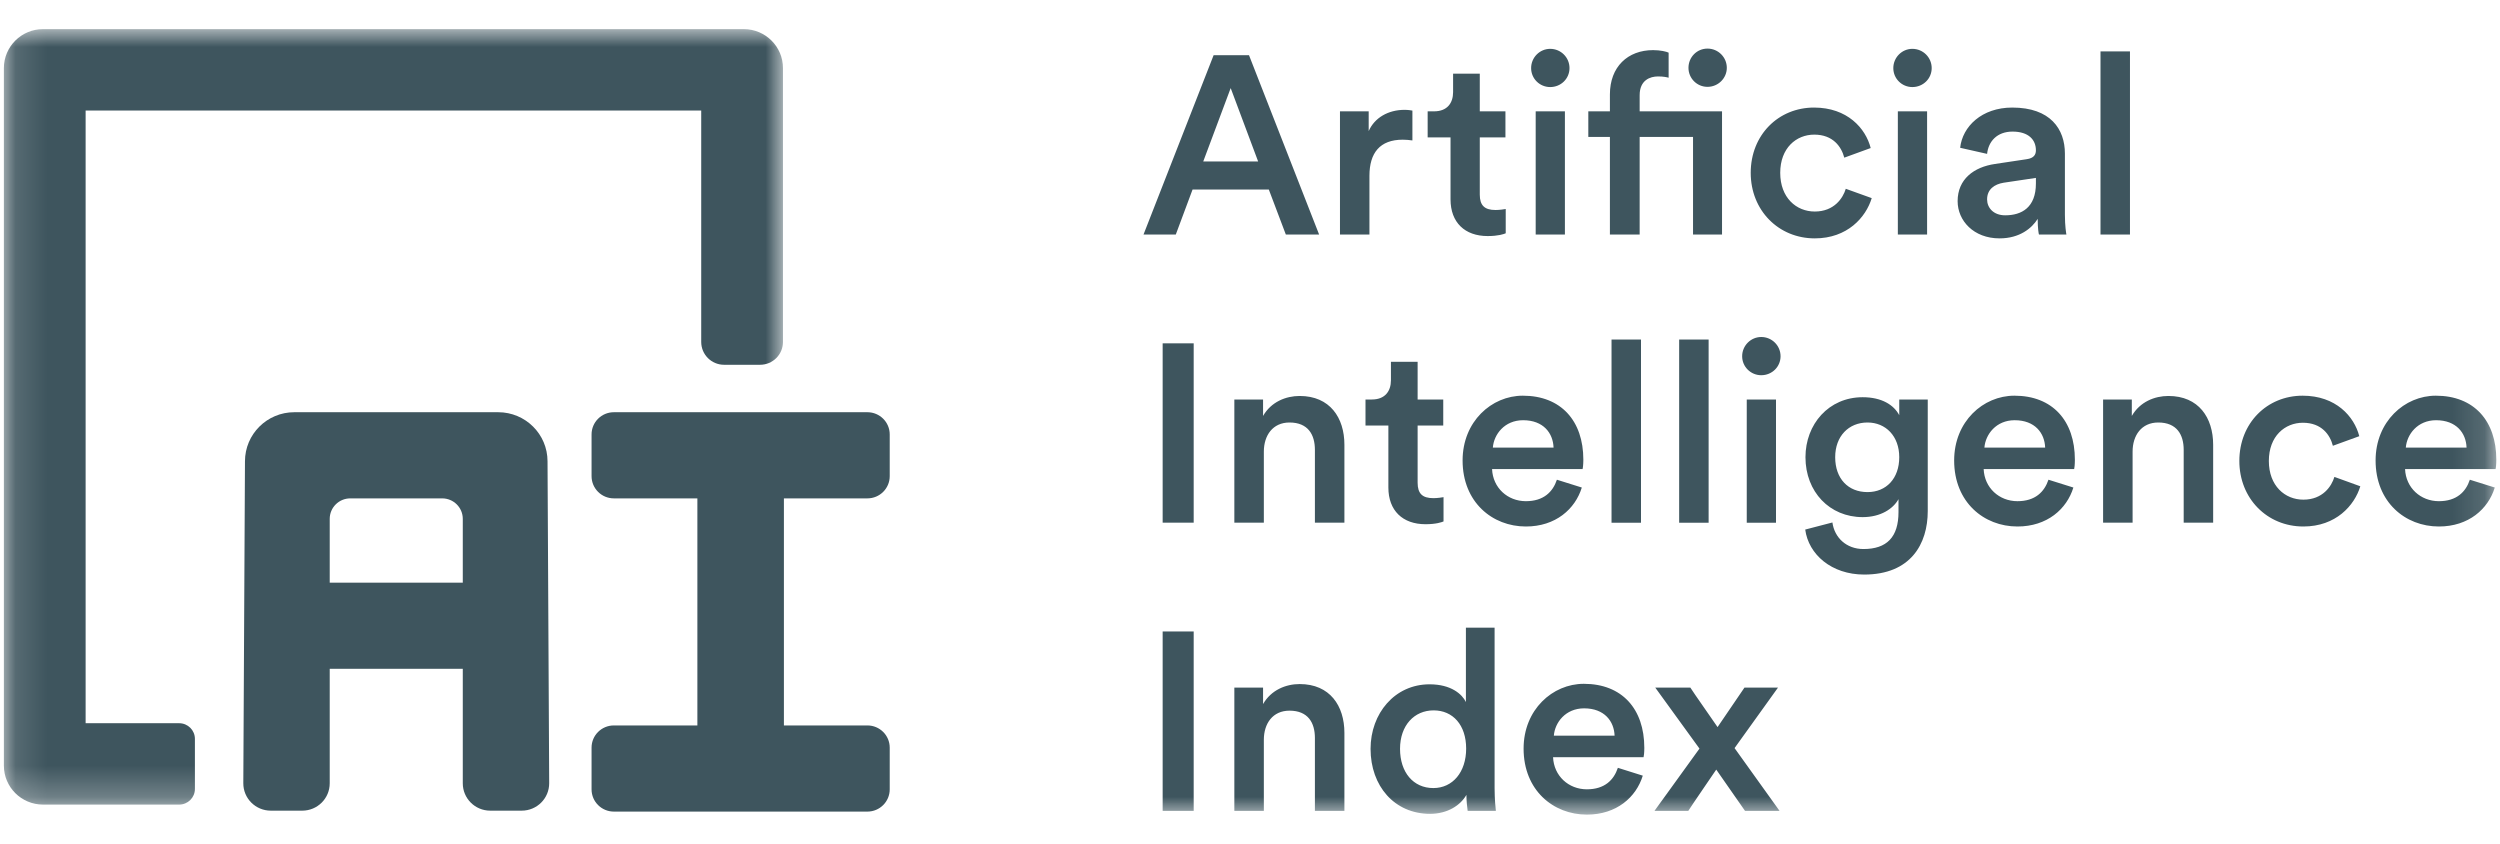
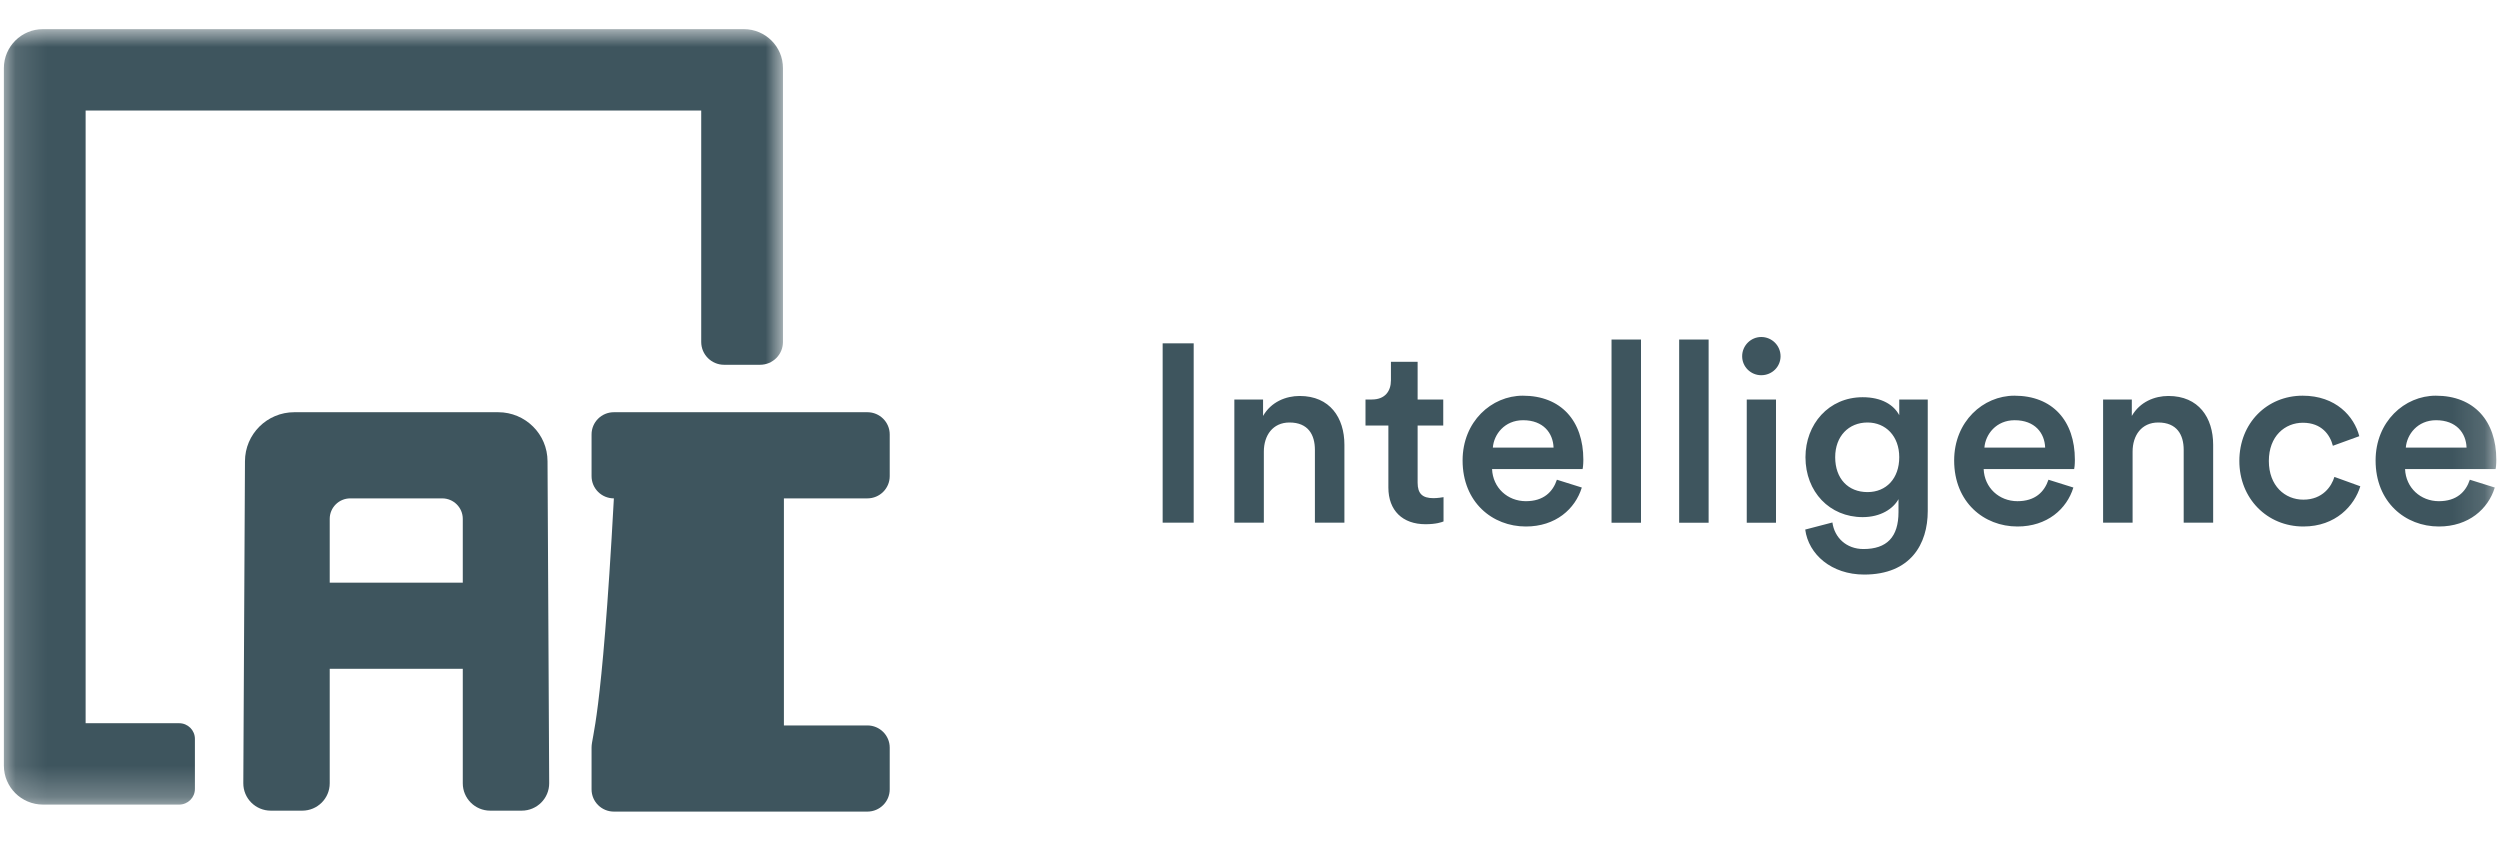
<svg xmlns="http://www.w3.org/2000/svg" width="80" height="27" viewBox="0 0 80 27" fill="none">
  <mask id="mask0_1080_201" style="mask-type:luminance" maskUnits="userSpaceOnUse" x="0" y="0" width="26" height="26">
    <path d="M0.124 0.932H25.055V25.747H0.124V0.932Z" fill="white" />
  </mask>
  <g mask="url(#mask0_1080_201)">
    <path fill-rule="evenodd" clip-rule="evenodd" d="M5.734 25.747H1.377C0.685 25.747 0.124 25.189 0.124 24.5V2.179C0.124 1.491 0.685 0.932 1.377 0.932H23.802C24.493 0.932 25.055 1.491 25.055 2.179V10.943C25.055 11.346 24.727 11.673 24.321 11.673H23.171C22.767 11.673 22.439 11.346 22.439 10.943V3.536H2.74V23.143H5.734C6.011 23.143 6.237 23.367 6.237 23.643V25.246C6.237 25.523 6.011 25.747 5.734 25.747Z" fill="#3E555E" />
  </g>
-   <path fill-rule="evenodd" clip-rule="evenodd" d="M28.471 15.237V13.902C28.471 13.509 28.151 13.191 27.757 13.191H19.644C19.249 13.191 18.93 13.509 18.93 13.902V15.237C18.93 15.63 19.249 15.948 19.644 15.948H22.316V23.214H19.644C19.249 23.214 18.93 23.532 18.93 23.924V25.26C18.93 25.652 19.249 25.971 19.644 25.971H27.757C28.151 25.971 28.471 25.652 28.471 25.26V23.924C28.471 23.532 28.151 23.214 27.757 23.214H25.085V15.948H27.757C28.151 15.948 28.471 15.63 28.471 15.237Z" fill="#3E555E" />
+   <path fill-rule="evenodd" clip-rule="evenodd" d="M28.471 15.237V13.902C28.471 13.509 28.151 13.191 27.757 13.191H19.644C19.249 13.191 18.93 13.509 18.93 13.902V15.237C18.93 15.63 19.249 15.948 19.644 15.948H22.316H19.644C19.249 23.214 18.93 23.532 18.93 23.924V25.26C18.93 25.652 19.249 25.971 19.644 25.971H27.757C28.151 25.971 28.471 25.652 28.471 25.26V23.924C28.471 23.532 28.151 23.214 27.757 23.214H25.085V15.948H27.757C28.151 15.948 28.471 15.63 28.471 15.237Z" fill="#3E555E" />
  <path fill-rule="evenodd" clip-rule="evenodd" d="M17.521 14.762C17.521 13.894 16.814 13.191 15.942 13.191H12.715H12.645H9.417C8.545 13.191 7.839 13.894 7.839 14.762L7.786 25.062C7.783 25.547 8.178 25.941 8.665 25.941H9.672C10.157 25.941 10.551 25.55 10.551 25.066V21.401H12.645H12.715H14.809V25.066C14.809 25.55 15.202 25.941 15.687 25.941H16.694C17.182 25.941 17.576 25.547 17.574 25.062L17.521 14.762ZM14.809 18.645H12.715H12.645H10.551V16.604C10.551 16.241 10.846 15.948 11.21 15.948H12.645H12.715H14.149C14.513 15.948 14.809 16.241 14.809 16.604V18.645Z" fill="#3E555E" />
  <mask id="mask1_1080_201" style="mask-type:luminance" maskUnits="userSpaceOnUse" x="0" y="0" width="80" height="27">
    <path d="M0.124 26.068H79.876V0.932H0.124V26.068Z" fill="white" />
  </mask>
  <g mask="url(#mask1_1080_201)">
-     <path fill-rule="evenodd" clip-rule="evenodd" d="M37.205 25.947H38.198V20.207H37.205V25.947ZM40.443 23.672C40.443 23.153 40.727 22.741 41.264 22.741C41.858 22.741 42.077 23.129 42.077 23.614V25.947H43.021V23.453C43.021 22.586 42.557 21.89 41.589 21.89C41.15 21.89 40.678 22.077 40.418 22.53V22.003H39.499V25.947H40.443V23.672ZM44.801 23.963C44.801 23.21 45.258 22.732 45.876 22.732C46.494 22.732 46.917 23.202 46.917 23.955C46.917 24.707 46.486 25.218 45.867 25.218C45.225 25.218 44.801 24.715 44.801 23.963ZM47.827 20.085H46.909V22.465C46.787 22.214 46.437 21.898 45.746 21.898C44.631 21.898 43.858 22.83 43.858 23.963C43.858 25.153 44.623 26.043 45.762 26.043C46.323 26.043 46.738 25.768 46.925 25.436C46.925 25.598 46.949 25.858 46.965 25.947H47.868C47.86 25.881 47.827 25.583 47.827 25.226V20.085ZM49.723 23.542C49.755 23.121 50.097 22.667 50.691 22.667C51.342 22.667 51.651 23.081 51.667 23.542H49.723ZM51.772 24.57C51.642 24.959 51.35 25.258 50.78 25.258C50.194 25.258 49.723 24.829 49.698 24.23H52.594C52.602 24.214 52.618 24.084 52.618 23.931C52.618 22.684 51.903 21.882 50.682 21.882C49.682 21.882 48.755 22.708 48.755 23.955C48.755 25.29 49.706 26.068 50.78 26.068C51.732 26.068 52.358 25.509 52.569 24.821L51.772 24.57ZM52.944 25.947H54.026C54.099 25.825 54.839 24.748 54.92 24.627L55.84 25.947H56.945L55.506 23.939L56.896 22.003H55.823L54.962 23.267C54.888 23.153 54.163 22.125 54.091 22.003H52.968L54.383 23.955L52.944 25.947Z" fill="#3E555E" />
-   </g>
+     </g>
  <mask id="mask2_1080_201" style="mask-type:luminance" maskUnits="userSpaceOnUse" x="0" y="0" width="80" height="27">
    <path d="M0.124 26.068H79.876V0.932H0.124V26.068Z" fill="white" />
  </mask>
  <g mask="url(#mask2_1080_201)">
    <path fill-rule="evenodd" clip-rule="evenodd" d="M37.205 16.726H38.198V10.986H37.205V16.726ZM40.443 14.452C40.443 13.934 40.727 13.52 41.264 13.52C41.858 13.52 42.077 13.909 42.077 14.394V16.726H43.021V14.233C43.021 13.367 42.557 12.671 41.589 12.671C41.15 12.671 40.678 12.857 40.418 13.31V12.784H39.499V16.726H40.443V14.452ZM45.364 11.577H44.51V12.168C44.51 12.516 44.322 12.784 43.899 12.784H43.696V13.617H44.428V15.601C44.428 16.337 44.883 16.775 45.616 16.775C45.957 16.775 46.136 16.71 46.193 16.686V15.909C46.152 15.917 45.998 15.941 45.867 15.941C45.518 15.941 45.364 15.796 45.364 15.447V13.617H46.184V12.784H45.364V11.577ZM47.771 14.323C47.803 13.901 48.145 13.447 48.739 13.447C49.389 13.447 49.698 13.86 49.714 14.323H47.771ZM49.821 15.351C49.691 15.739 49.397 16.038 48.828 16.038C48.242 16.038 47.771 15.609 47.746 15.01H50.642C50.65 14.995 50.667 14.864 50.667 14.711C50.667 13.464 49.95 12.662 48.73 12.662C47.73 12.662 46.803 13.488 46.803 14.735C46.803 16.07 47.755 16.848 48.828 16.848C49.78 16.848 50.406 16.289 50.618 15.601L49.821 15.351ZM51.569 16.727H52.512V10.865H51.569V16.727ZM53.733 16.727H54.676V10.865H53.733V16.727ZM55.896 16.727H56.832V12.784H55.896V16.727ZM55.749 11.4C55.749 11.739 56.026 12.007 56.36 12.007C56.701 12.007 56.978 11.739 56.978 11.4C56.978 11.059 56.701 10.784 56.36 10.784C56.026 10.784 55.749 11.059 55.749 11.4ZM57.767 16.946C57.872 17.739 58.605 18.386 59.654 18.386C61.142 18.386 61.688 17.406 61.688 16.354V12.784H60.776V13.286C60.605 12.962 60.223 12.711 59.605 12.711C58.516 12.711 57.775 13.577 57.775 14.63C57.775 15.739 58.548 16.548 59.605 16.548C60.182 16.548 60.581 16.281 60.752 15.973V16.386C60.752 17.188 60.377 17.569 59.63 17.569C59.084 17.569 58.703 17.204 58.637 16.719L57.767 16.946ZM59.76 15.747C59.142 15.747 58.726 15.318 58.726 14.63C58.726 13.958 59.158 13.52 59.76 13.52C60.345 13.52 60.776 13.958 60.776 14.63C60.776 15.31 60.362 15.747 59.76 15.747ZM63.501 14.323C63.534 13.901 63.875 13.447 64.469 13.447C65.12 13.447 65.429 13.86 65.445 14.323H63.501ZM65.551 15.351C65.42 15.739 65.128 16.038 64.558 16.038C63.973 16.038 63.501 15.609 63.477 15.01H66.373C66.381 14.995 66.396 14.864 66.396 14.711C66.396 13.464 65.681 12.662 64.461 12.662C63.46 12.662 62.533 13.488 62.533 14.735C62.533 16.07 63.484 16.848 64.558 16.848C65.51 16.848 66.137 16.289 66.348 15.601L65.551 15.351ZM68.243 14.452C68.243 13.934 68.527 13.52 69.064 13.52C69.658 13.52 69.878 13.909 69.878 14.394V16.726H70.821V14.233C70.821 13.367 70.358 12.671 69.389 12.671C68.95 12.671 68.479 12.857 68.218 13.31V12.784H67.299V16.726H68.243V14.452ZM73.693 13.528C74.294 13.528 74.563 13.917 74.652 14.265L75.497 13.958C75.335 13.326 74.749 12.662 73.684 12.662C72.545 12.662 71.659 13.537 71.659 14.751C71.659 15.949 72.545 16.848 73.708 16.848C74.749 16.848 75.344 16.175 75.53 15.561L74.701 15.261C74.611 15.561 74.327 15.989 73.708 15.989C73.115 15.989 72.603 15.544 72.603 14.751C72.603 13.958 73.115 13.528 73.693 13.528ZM76.986 14.323C77.019 13.901 77.361 13.447 77.954 13.447C78.605 13.447 78.914 13.86 78.93 14.323H76.986ZM79.035 15.351C78.906 15.739 78.613 16.038 78.044 16.038C77.458 16.038 76.986 15.609 76.962 15.01H79.858C79.866 14.995 79.882 14.864 79.882 14.711C79.882 13.464 79.166 12.662 77.946 12.662C76.946 12.662 76.019 13.488 76.019 14.735C76.019 16.07 76.97 16.848 78.044 16.848C78.996 16.848 79.622 16.289 79.833 15.601L79.035 15.351Z" fill="#3E555E" />
  </g>
  <mask id="mask3_1080_201" style="mask-type:luminance" maskUnits="userSpaceOnUse" x="0" y="0" width="80" height="27">
-     <path d="M0.124 26.068H79.876V0.932H0.124V26.068Z" fill="white" />
-   </mask>
+     </mask>
  <g mask="url(#mask3_1080_201)">
    <path fill-rule="evenodd" clip-rule="evenodd" d="M41.147 7.506H42.212L39.968 1.766H38.836L36.592 7.506H37.625L38.162 6.065H40.602L41.147 7.506ZM39.382 2.819L40.26 5.166H38.504L39.382 2.819ZM45.197 3.539C45.157 3.531 45.059 3.515 44.945 3.515C44.425 3.515 43.986 3.766 43.798 4.195V3.563H42.879V7.506H43.822V5.628C43.822 4.891 44.157 4.47 44.888 4.47C44.986 4.47 45.092 4.479 45.197 4.494V3.539ZM47.353 2.357H46.499V2.948C46.499 3.296 46.312 3.563 45.889 3.563H45.685V4.397H46.417V6.381C46.417 7.117 46.873 7.554 47.605 7.554C47.946 7.554 48.126 7.49 48.183 7.465V6.688C48.142 6.696 47.987 6.72 47.857 6.72C47.508 6.72 47.353 6.575 47.353 6.227V4.397H48.174V3.563H47.353V2.357ZM49.142 7.506H50.077V3.563H49.142V7.506ZM48.996 2.179C48.996 2.519 49.272 2.786 49.606 2.786C49.948 2.786 50.224 2.519 50.224 2.179C50.224 1.838 49.948 1.563 49.606 1.563C49.272 1.563 48.996 1.838 48.996 2.179ZM52.9 1.604C52.086 1.604 51.517 2.139 51.517 3.021V3.563H50.826V4.381H51.517V7.506H52.469V4.381H54.177V7.506H55.105V3.563H52.469V3.046C52.469 2.559 52.811 2.446 53.055 2.446C53.234 2.446 53.339 2.471 53.396 2.487V1.685C53.331 1.652 53.136 1.604 52.9 1.604ZM54.031 2.171C54.031 2.502 54.298 2.779 54.64 2.779C54.982 2.779 55.258 2.502 55.258 2.171C55.258 1.831 54.982 1.555 54.64 1.555C54.298 1.555 54.031 1.831 54.031 2.171ZM58.056 4.308C58.658 4.308 58.926 4.697 59.017 5.045L59.862 4.737C59.7 4.105 59.115 3.442 58.049 3.442C56.91 3.442 56.023 4.316 56.023 5.531C56.023 6.729 56.91 7.628 58.073 7.628C59.115 7.628 59.708 6.956 59.895 6.34L59.065 6.041C58.976 6.34 58.691 6.769 58.073 6.769C57.479 6.769 56.967 6.324 56.967 5.531C56.967 4.737 57.479 4.308 58.056 4.308ZM60.731 7.506H61.667V3.563H60.731V7.506ZM60.586 2.179C60.586 2.519 60.862 2.786 61.195 2.786C61.538 2.786 61.814 2.519 61.814 2.179C61.814 1.838 61.538 1.563 61.195 1.563C60.862 1.563 60.586 1.838 60.586 2.179ZM62.644 6.437C62.644 7.061 63.156 7.628 63.986 7.628C64.629 7.628 65.019 7.303 65.206 7.004C65.206 7.32 65.238 7.481 65.247 7.506H66.125C66.117 7.465 66.077 7.231 66.077 6.875V4.916C66.077 4.13 65.613 3.442 64.393 3.442C63.416 3.442 62.798 4.049 62.725 4.729L63.587 4.924C63.628 4.527 63.904 4.211 64.401 4.211C64.921 4.211 65.149 4.479 65.149 4.81C65.149 4.948 65.084 5.061 64.856 5.094L63.839 5.247C63.164 5.345 62.644 5.734 62.644 6.437ZM64.165 6.89C63.791 6.89 63.587 6.648 63.587 6.381C63.587 6.057 63.822 5.895 64.116 5.847L65.149 5.693V5.871C65.149 6.64 64.694 6.89 64.165 6.89ZM67.216 7.506H68.159V1.644H67.216V7.506Z" fill="#3E555E" />
  </g>
</svg>